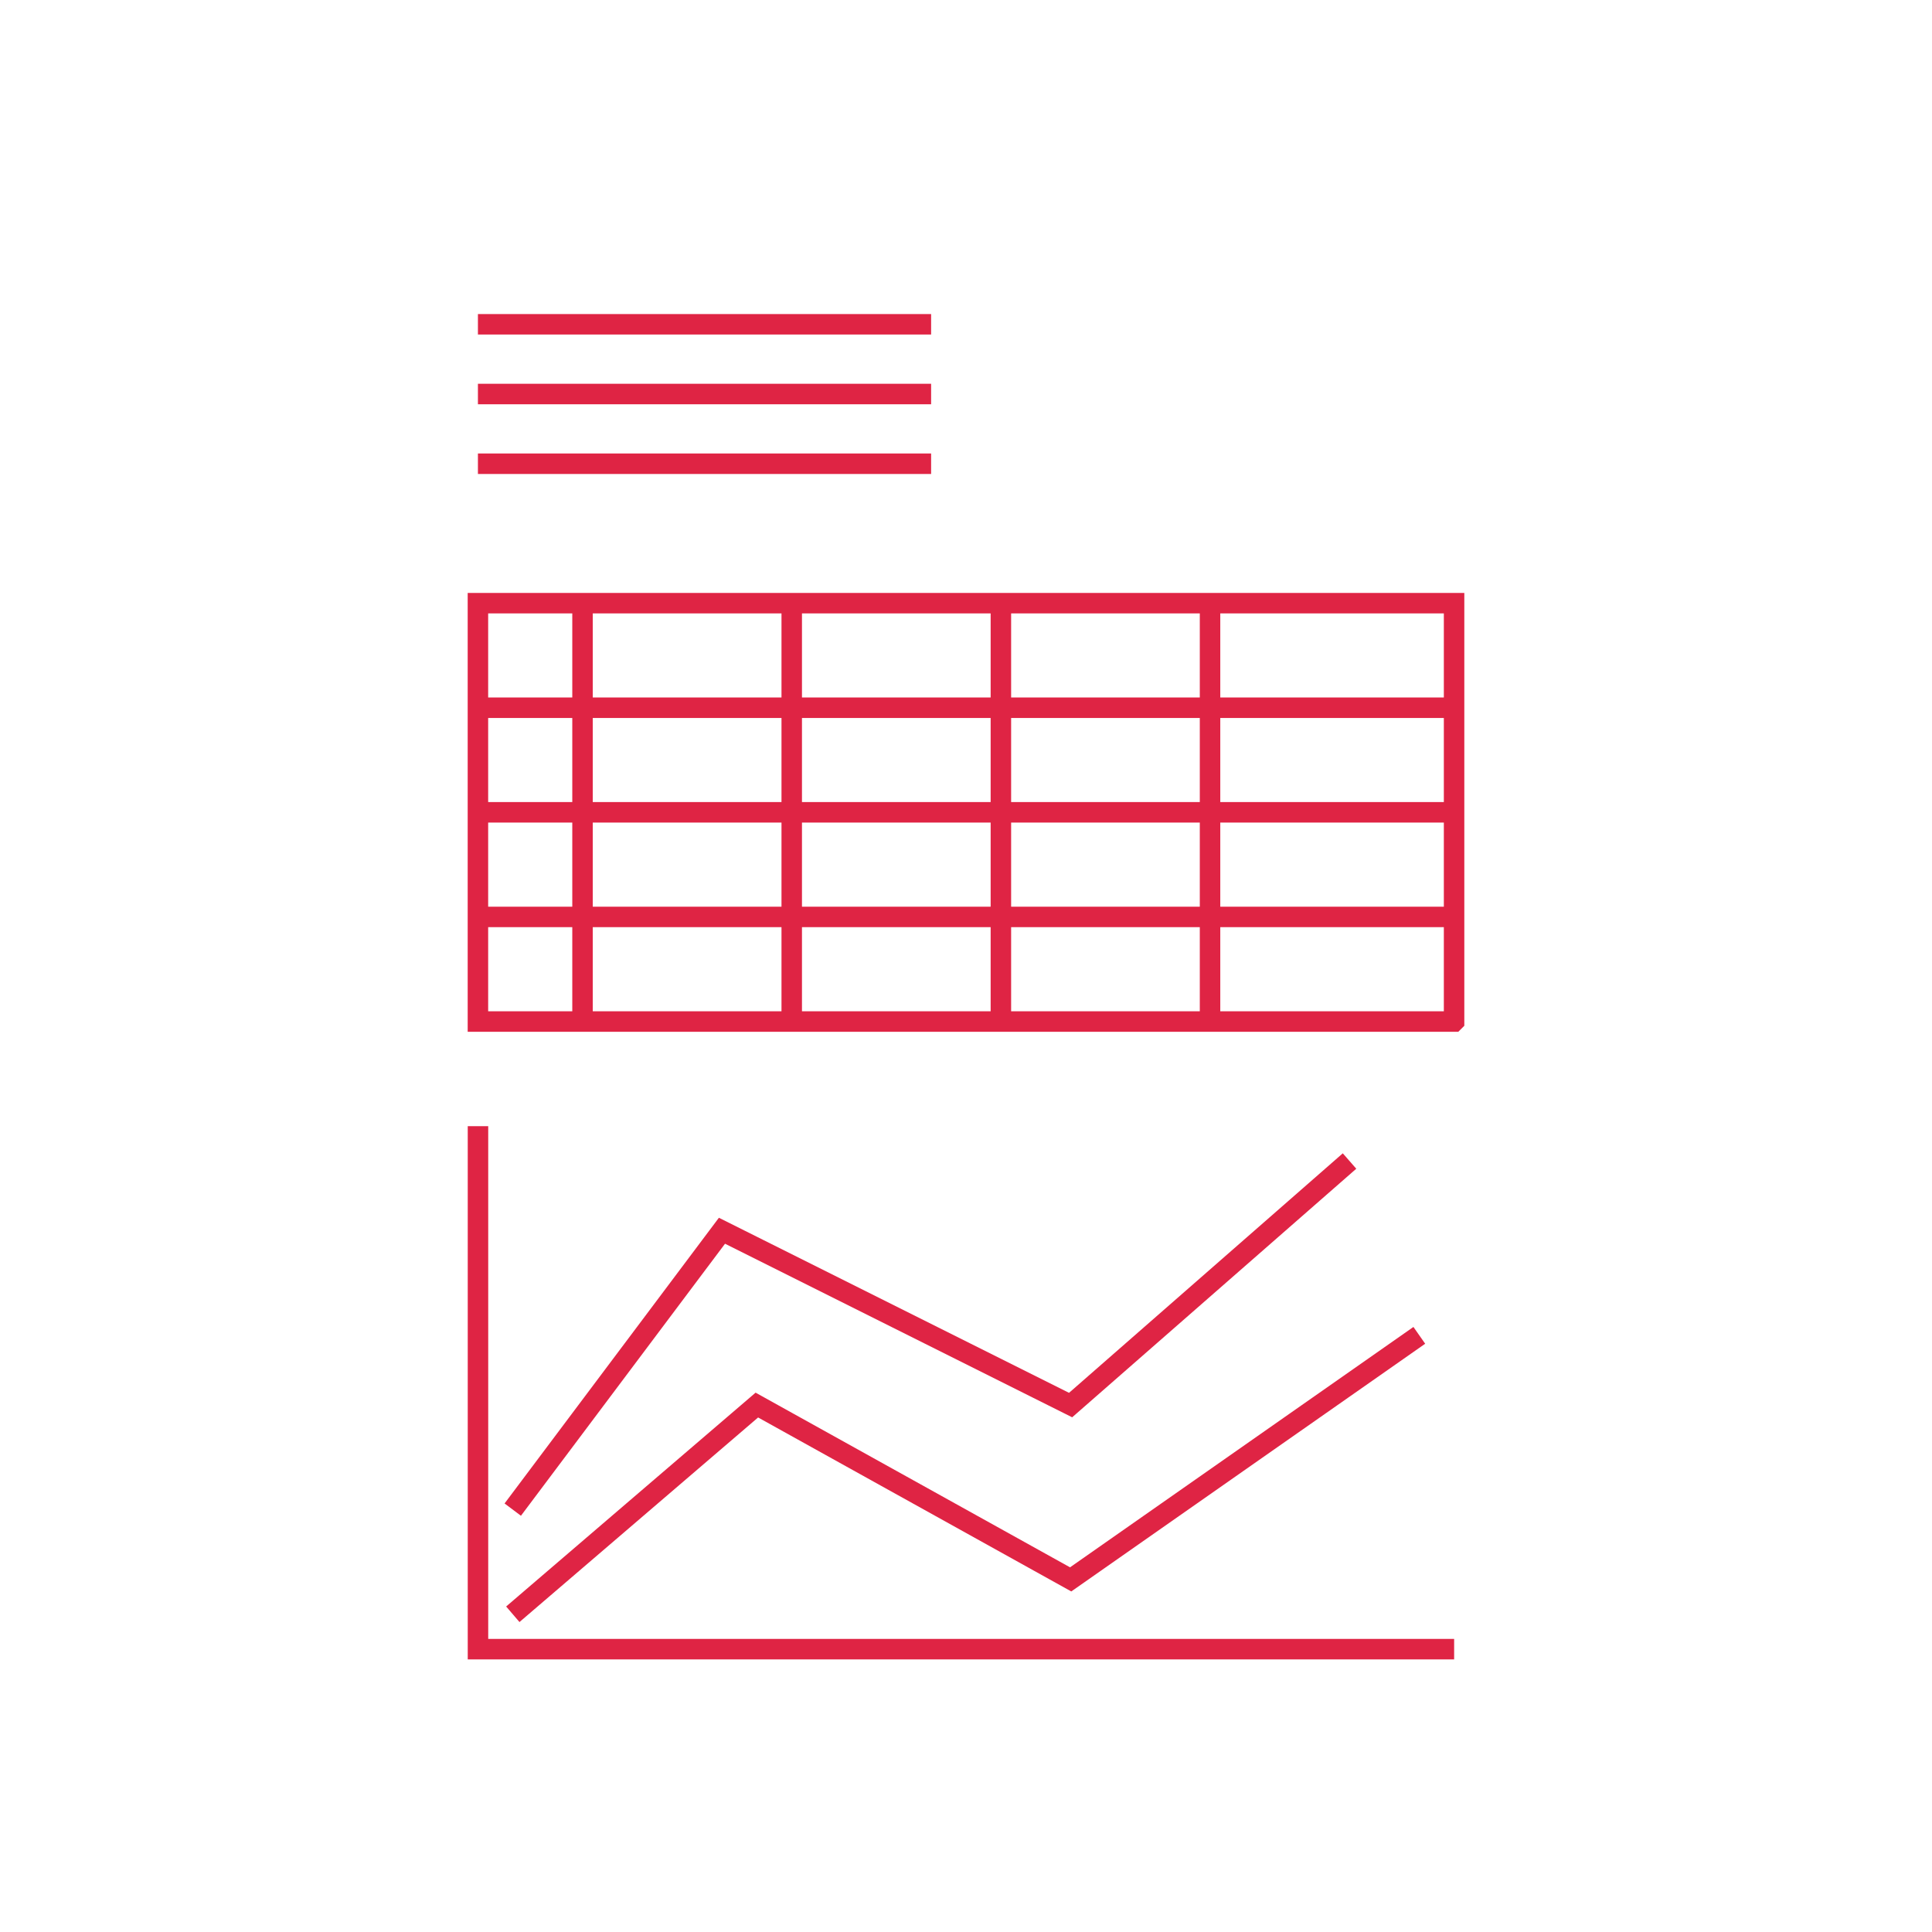
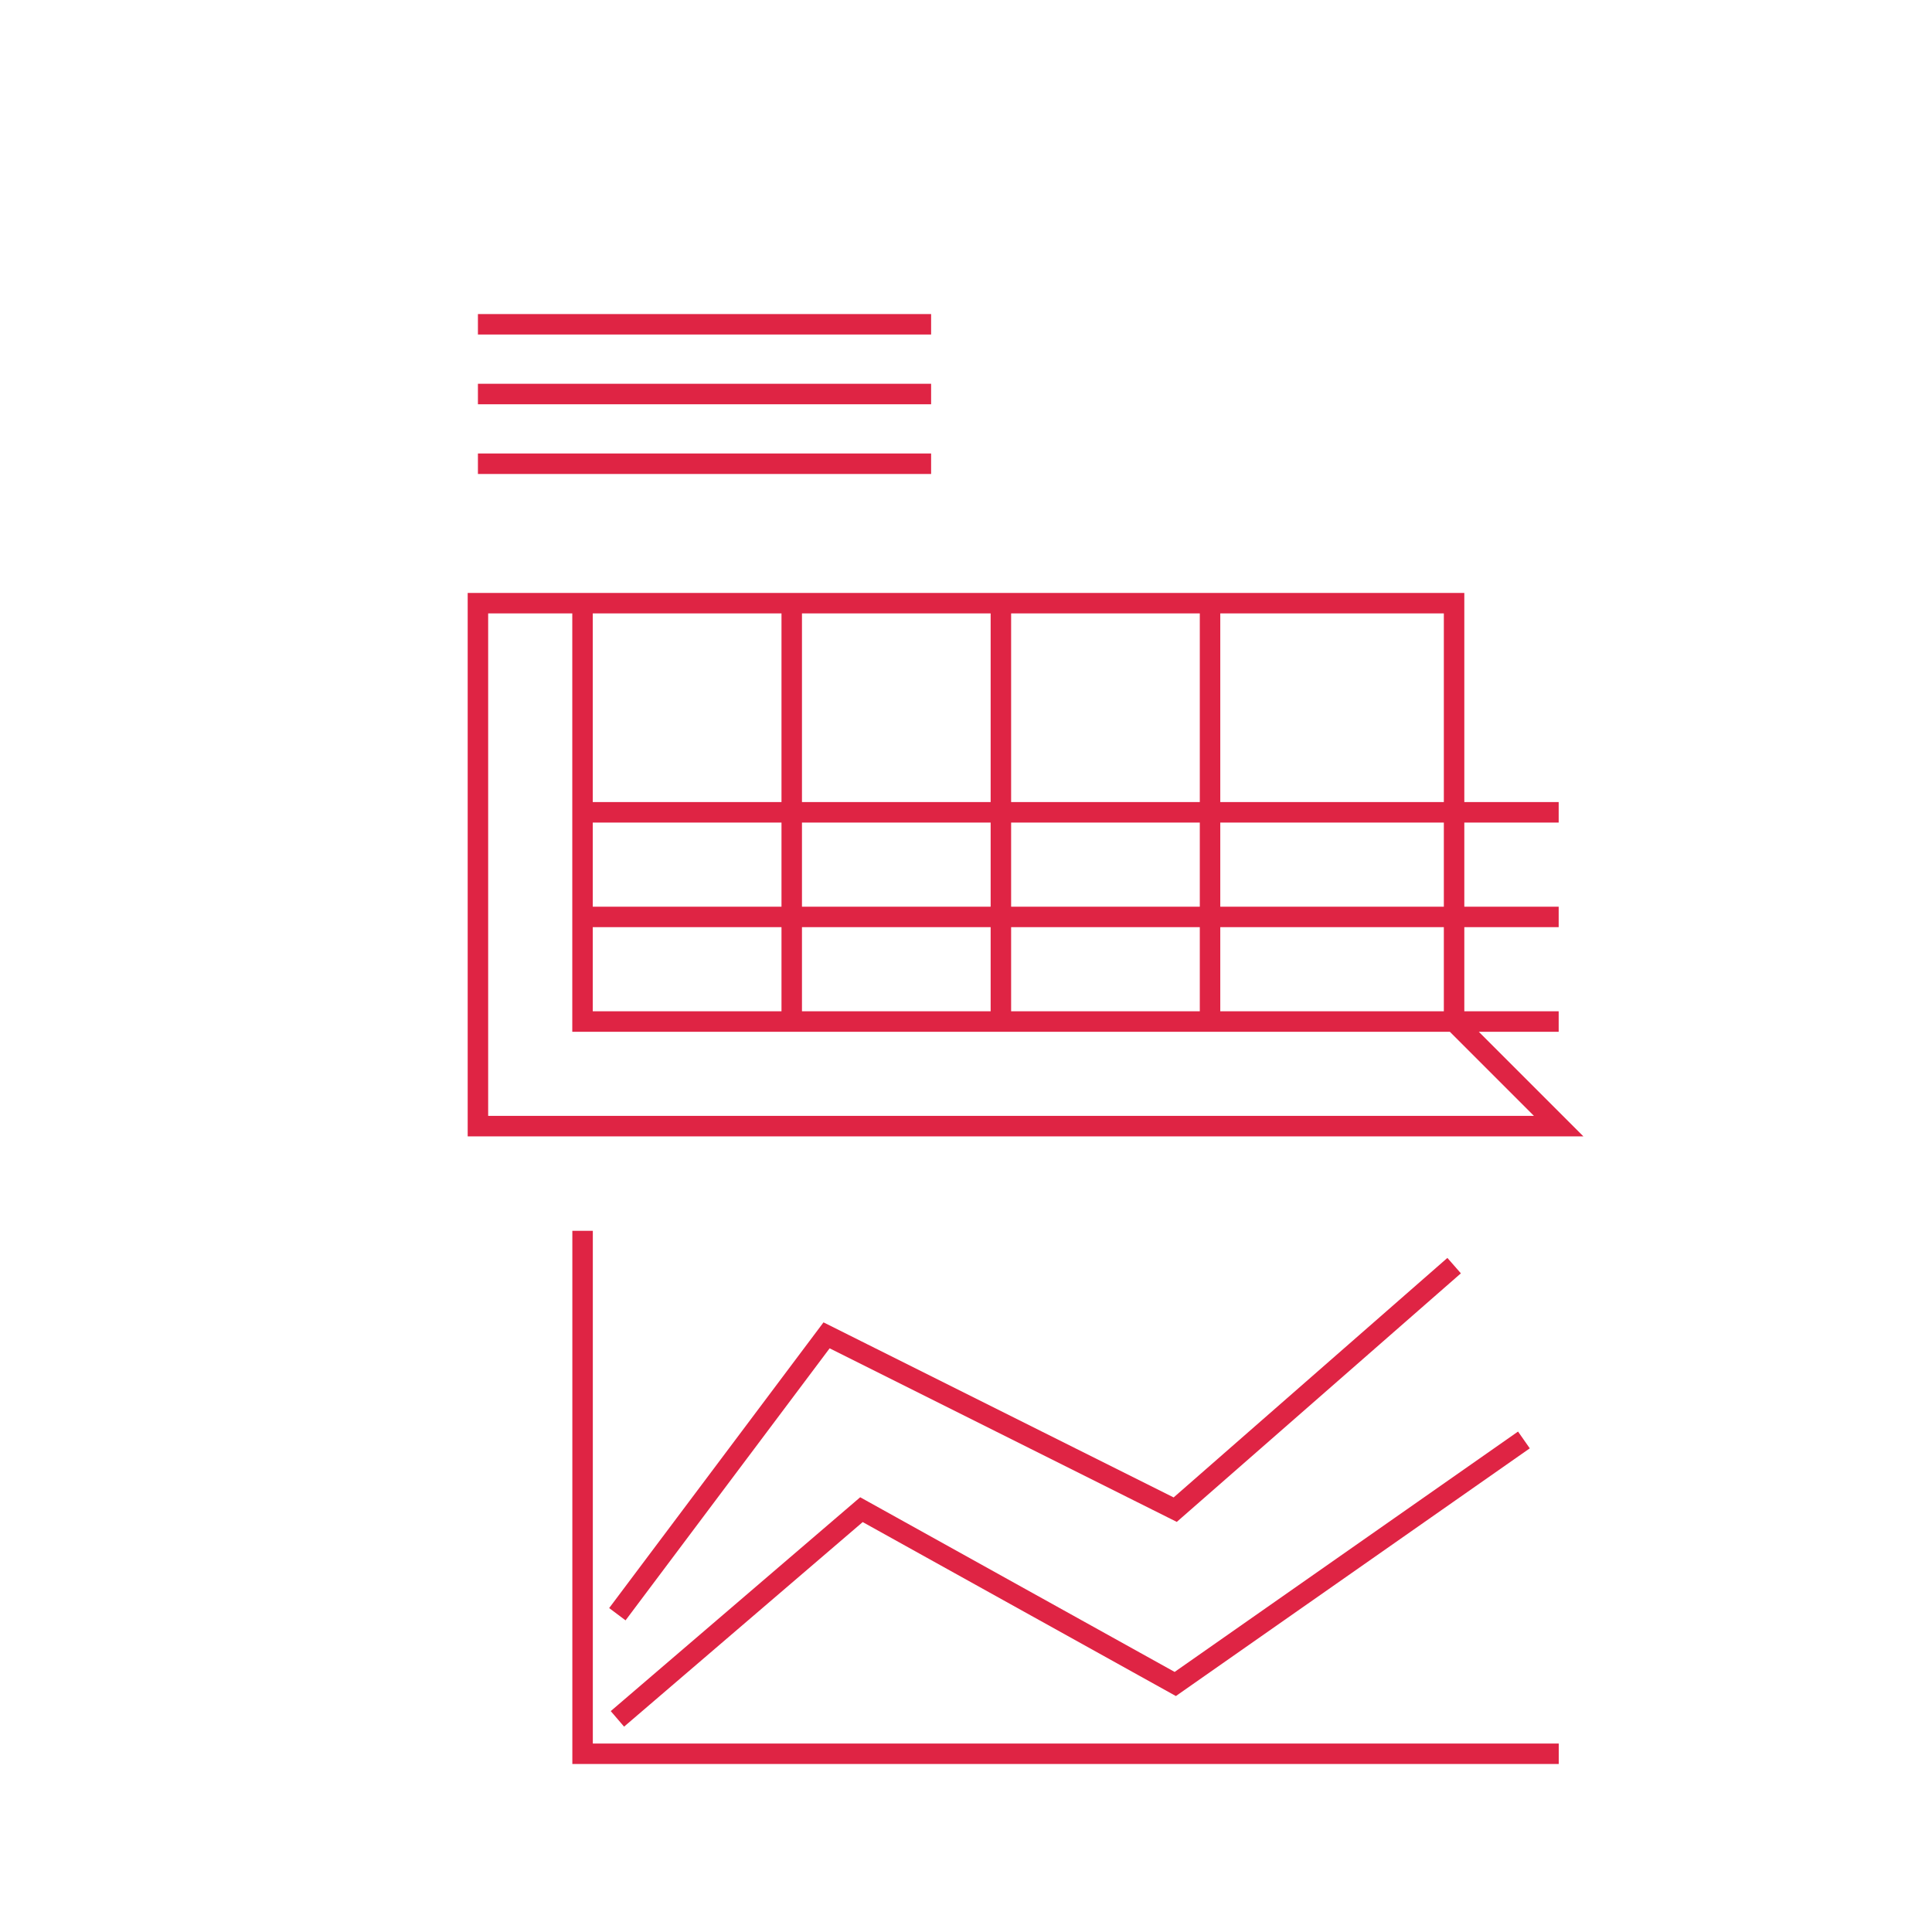
<svg xmlns="http://www.w3.org/2000/svg" id="DEF" viewBox="0 0 350 350">
  <defs>
    <style>.cls-1{fill:none;stroke:#df2444;stroke-miterlimit:10;stroke-width:3.71px;}</style>
  </defs>
-   <path class="cls-1" d="M219.21,109.27v75.79m-37.89-75.79v75.79m-37.89-75.79v75.79m-37.9-75.79v75.79m-18.95-18.95h176.84m-176.84-18.95h176.84m-176.84-18.95h176.84m0,56.85H86.58V109.27h176.84v75.79Zm-170.53,88.42l37.9-50.52,63.16,31.58,50.53-44.21m-151.58,82.11l44.21-37.9,56.85,31.58,63.16-44.21m-170.53-37.89v94.74h176.84M86.58,84.01h82.1m-82.1-12.63h82.1m-82.1-12.63h82.1" />
+   <path class="cls-1" d="M219.21,109.27v75.79m-37.89-75.79v75.79m-37.89-75.79v75.79m-37.9-75.79v75.79h176.84m-176.84-18.95h176.84m-176.84-18.95h176.84m0,56.85H86.58V109.27h176.84v75.79Zm-170.53,88.42l37.9-50.52,63.16,31.58,50.53-44.21m-151.58,82.11l44.21-37.9,56.85,31.58,63.16-44.21m-170.53-37.89v94.74h176.84M86.58,84.01h82.1m-82.1-12.63h82.1m-82.1-12.63h82.1" />
</svg>